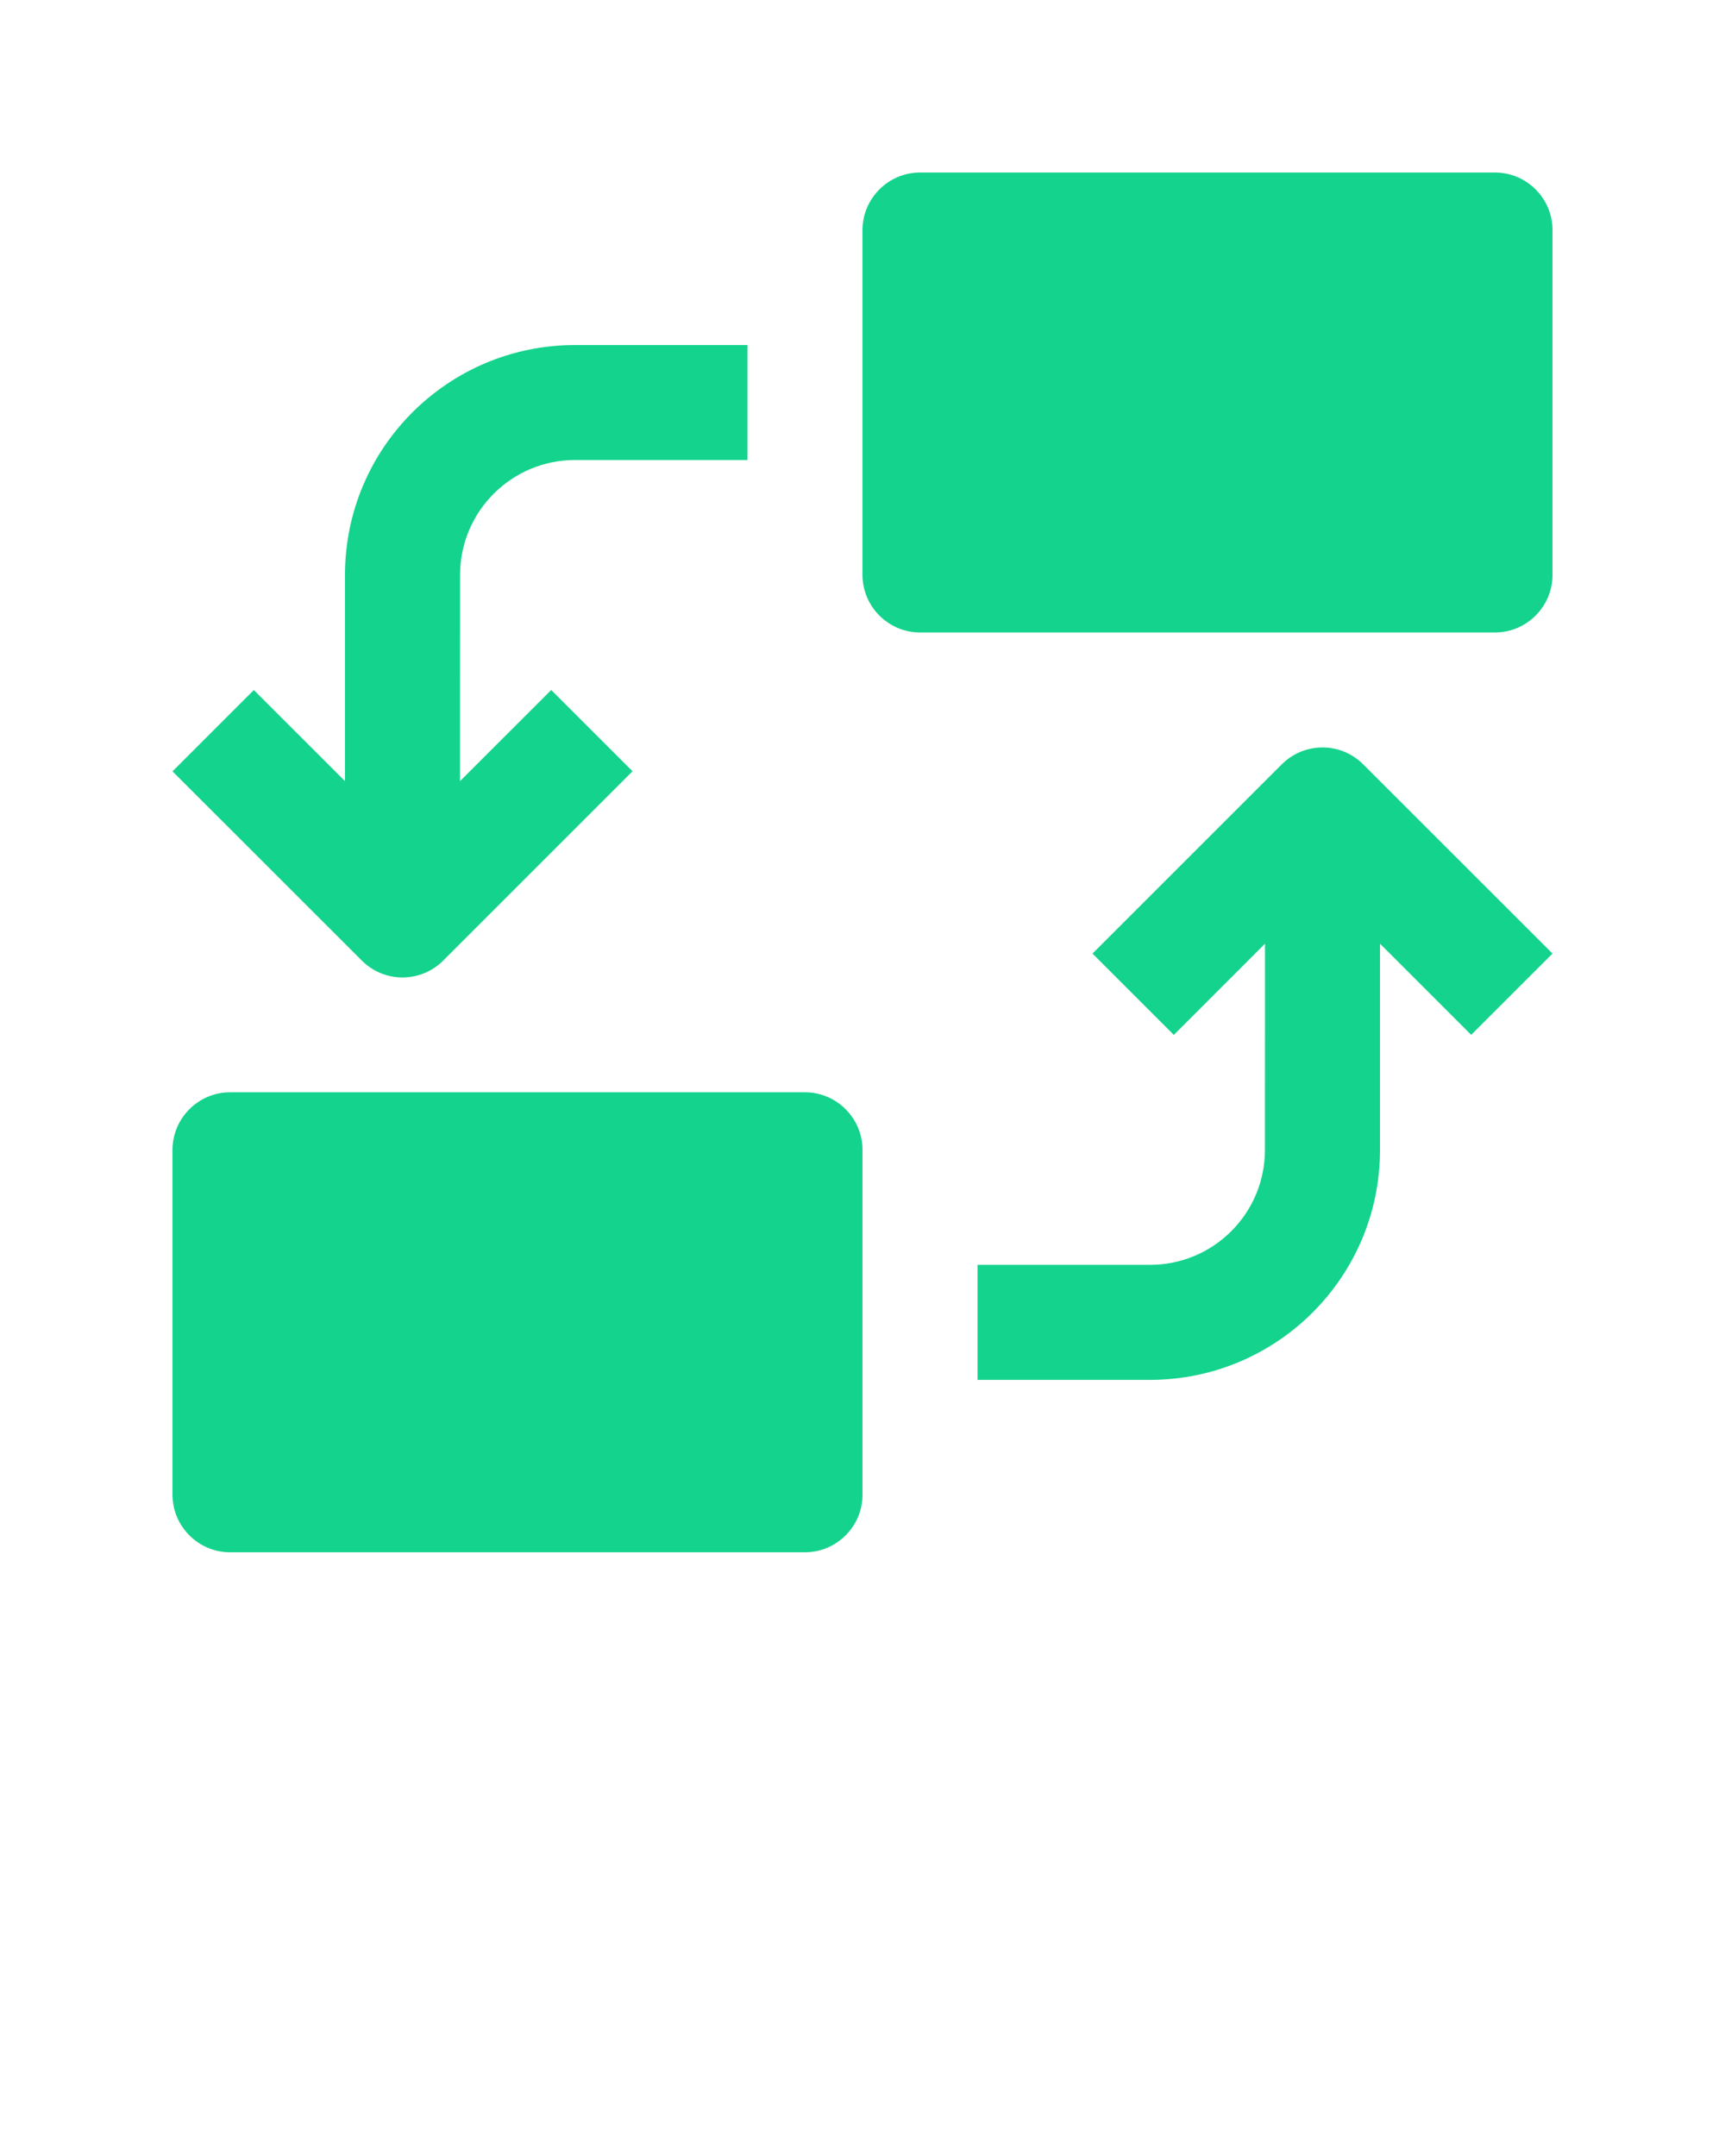
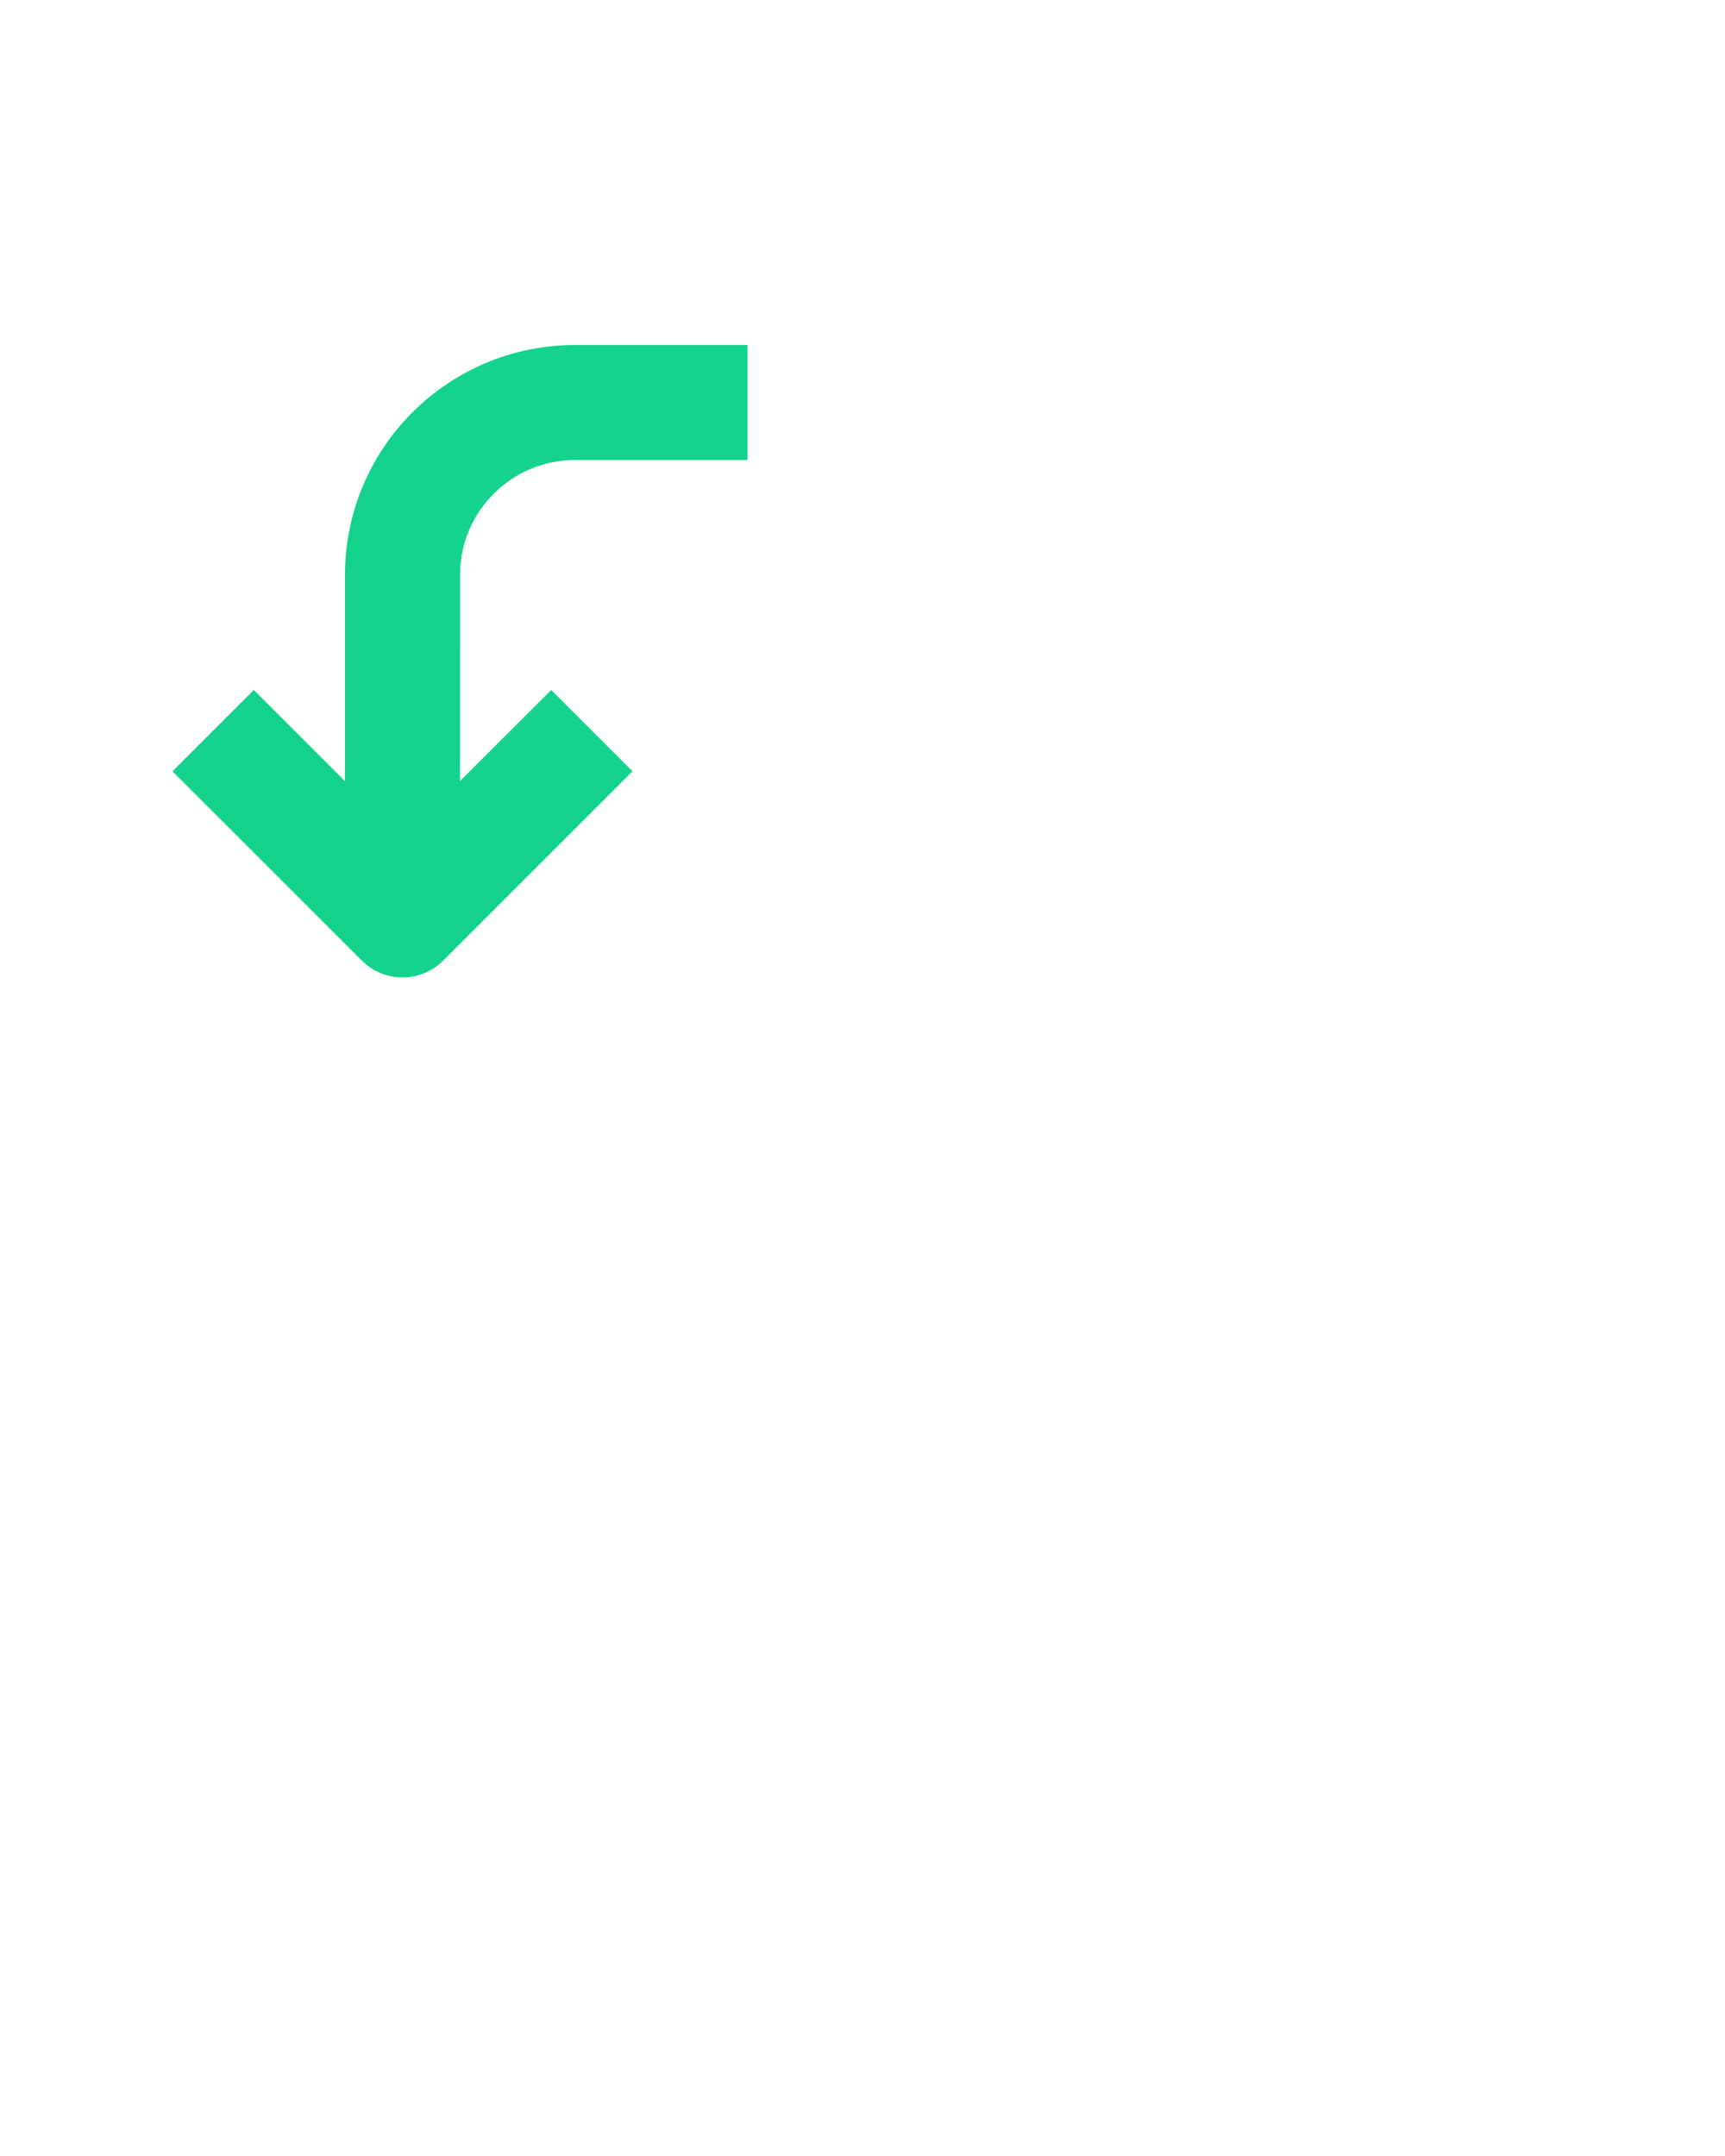
<svg xmlns="http://www.w3.org/2000/svg" width="48" height="60" viewBox="0 0 48 60" fill="none">
-   <path d="M43.2 16.001C43.2 16.881 42.48 17.601 41.6 17.601H25.6C24.721 17.601 24 16.881 24 16.001V6.401C24 5.521 24.721 4.801 25.6 4.801H41.6C42.48 4.801 43.2 5.521 43.2 6.401V16.001Z" fill="#14D38D" />
-   <path d="M24 41.599C24 42.478 23.28 43.199 22.4 43.199H6.4C5.521 43.199 4.8 42.478 4.8 41.599V31.999C4.8 31.119 5.521 30.398 6.4 30.398H22.4C23.28 30.398 24 31.119 24 31.999V41.599Z" fill="#14D38D" />
  <path d="M12.8 21.739L12.802 16C12.802 14.233 14.235 12.802 16.002 12.802H20.8V9.602H16.002C12.468 9.602 9.6 12.466 9.6 16V21.739L7.063 19.203L4.8 21.466L10.069 26.733C10.693 27.358 11.706 27.358 12.332 26.733L17.601 21.464L15.338 19.202L12.8 21.739Z" fill="#14D38D" />
-   <path d="M35.2 26.263L35.198 32.002C35.198 33.77 33.766 35.2 31.998 35.2H27.2V38.401H31.998C35.532 38.401 38.4 35.536 38.4 32.002V26.263L40.937 28.799L43.2 26.537L37.931 21.27C37.308 20.645 36.294 20.645 35.668 21.27L30.4 26.538L32.663 28.801L35.2 26.263Z" fill="#14D38D" />
</svg>